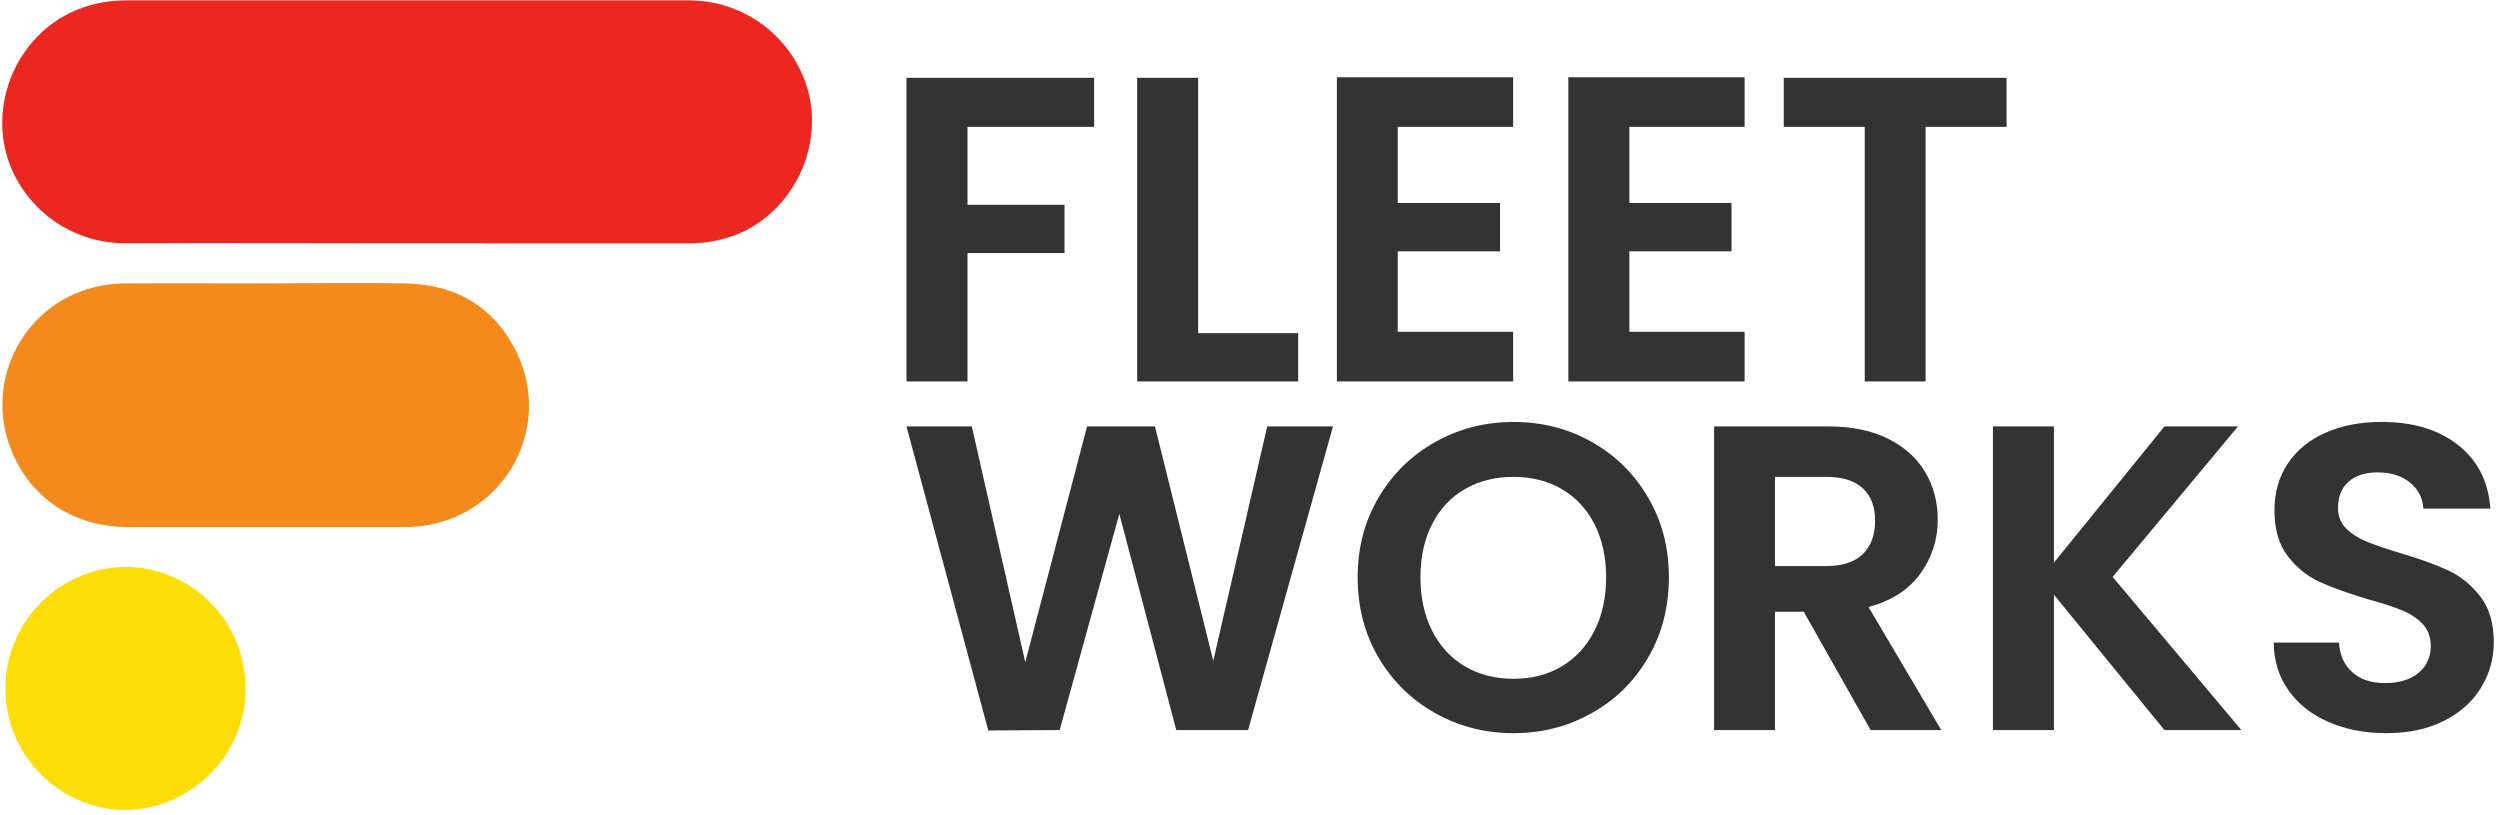
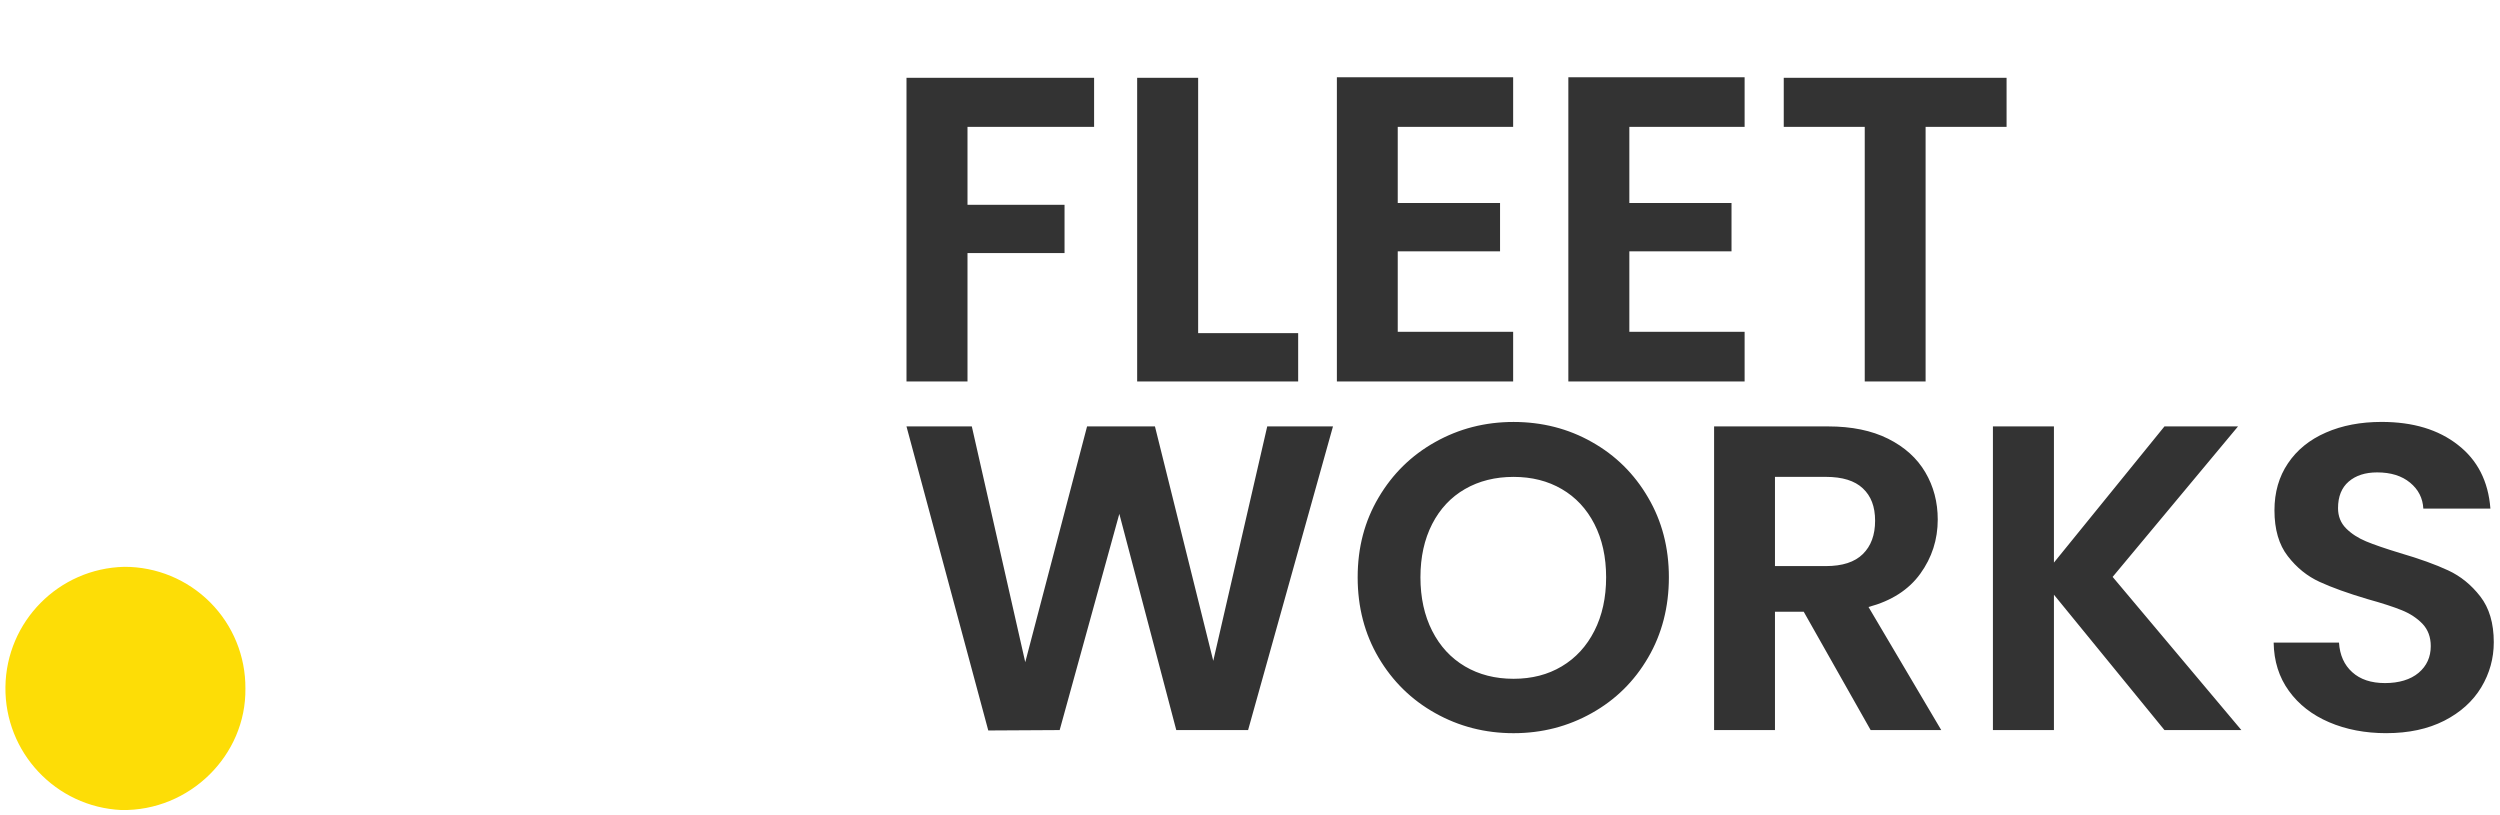
<svg xmlns="http://www.w3.org/2000/svg" id="_レイヤー_1" data-name="レイヤー 1" viewBox="0 0 1307.54 426.24">
  <defs>
    <style>
      .cls-1 {
        clip-path: url(#clippath);
      }

      .cls-2 {
        fill: none;
      }

      .cls-2, .cls-3, .cls-4, .cls-5, .cls-6 {
        stroke-width: 0px;
      }

      .cls-7 {
        clip-path: url(#clippath-1);
      }

      .cls-8 {
        clip-path: url(#clippath-2);
      }

      .cls-3 {
        fill: #333;
      }

      .cls-4 {
        fill: #fddd06;
      }

      .cls-5 {
        fill: #f38a1b;
      }

      .cls-6 {
        fill: #ec2722;
      }
    </style>
    <clipPath id="clippath">
      <rect class="cls-2" x="1.16" y=".19" width="423.53" height="127.74" />
    </clipPath>
    <clipPath id="clippath-1">
-       <rect class="cls-2" x="1.16" y="147.93" width="275.57" height="128" />
-     </clipPath>
+       </clipPath>
    <clipPath id="clippath-2">
      <rect class="cls-2" x="2.73" y="295.93" width="126" height="127.74" />
    </clipPath>
  </defs>
  <g class="cls-1">
-     <path class="cls-6" d="m212.6,127.21c-49.07,0-98.15-.25-147.23,0-26.02.05-49.52-15.53-59.6-39.52C-7.78,54.86,9.68,15.62,43.29,3.98,50.38,1.49,57.83.21,65.35.19h294.81c27.71-.13,52.4,17.45,61.36,43.66,10.71,31.43-6.59,68-37.72,79.33-7.35,2.71-15.13,4.07-22.96,4.05-49.4-.05-98.81-.06-148.23-.02Z" />
-   </g>
+     </g>
  <g class="cls-7">
    <path class="cls-5" d="m140.35,148.21c23.73,0,47.43-.41,71.26,0,27.36.44,47.87,12.74,59.39,37.79,7.11,15.65,7.54,33.52,1.18,49.5-6.35,15.97-18.93,28.67-34.84,35.18-8.27,3.38-17.13,5.06-26.06,4.95H66.69c-29,0-52.73-16.19-62.03-43.59-10.79-31.64,4.89-66.21,35.8-78.94,8.41-3.37,17.4-5.03,26.46-4.88,24.42-.16,48.96,0,73.43,0Z" />
  </g>
  <g class="cls-8">
    <path class="cls-4" d="m128.35,360.08c.47,34.95-29.19,64.27-64.94,63.58-34.21-1.65-60.98-30.09-60.57-64.35.42-34.25,27.88-62.03,62.12-62.85,16.87-.06,33.06,6.64,44.97,18.59,11.91,11.95,18.54,28.17,18.42,45.03Z" />
  </g>
  <path class="cls-3" d="m932.93,40.68h116.54v25.69h-42.35v133.13h-31.83V66.37h-42.36v-25.69Zm-20.47,25.69h-60.29v39.81h53.44v25.27h-53.44v42.07h60.29v25.98h-92.19V40.4h92.19v25.98Zm-121.06,0h-60.36v39.81h53.51v25.27h-53.51v42.07h60.36v25.98h-92.19V40.4h92.19v25.98Zm-164.75-25.69v133.55h52.31v25.27h-84.21V40.68h31.91Zm-152.54,0h98.12v25.69h-66.21v40.73h50.75v25.27h-50.75v67.13h-31.91V40.68Z" />
  <path class="cls-3" d="m1248.1,383.46c-11.06,0-21.04-1.91-29.93-5.72-8.89-3.81-15.9-9.27-21.03-16.38-5.18-7.15-7.83-15.57-7.98-25.27h34.17c.42,6.54,2.73,11.7,6.92,15.46,4.19,3.81,9.9,5.71,17.15,5.71s13.29-1.78,17.57-5.36c4.23-3.58,6.36-8.24,6.36-13.98,0-4.71-1.44-8.59-4.31-11.65-2.92-3.01-6.54-5.39-10.87-7.13-4.28-1.74-10.23-3.67-17.86-5.79-10.31-3.06-18.68-6.07-25.13-9.04-6.45-2.96-11.98-7.43-16.59-13.41-4.66-5.98-6.99-13.98-6.99-24,0-9.41,2.35-17.6,7.06-24.57,4.71-7.01,11.32-12.38,19.84-16.09,8.47-3.72,18.19-5.57,29.15-5.57,16.38,0,29.67,4,39.88,12,10.26,7.95,15.93,19.06,17.01,33.32h-35.08c-.29-5.46-2.59-9.98-6.92-13.55-4.33-3.58-10.07-5.37-17.22-5.37-6.21,0-11.18,1.6-14.89,4.8-3.72,3.2-5.58,7.84-5.58,13.91,0,4.23,1.42,7.77,4.23,10.59,2.78,2.78,6.26,5.03,10.45,6.78,4.19,1.74,10.07,3.76,17.65,6.07,10.31,3.01,18.73,6.05,25.27,9.1,6.49,3.01,12.09,7.55,16.8,13.62,4.7,6.07,7.06,14.05,7.06,23.93,0,8.47-2.19,16.35-6.57,23.65-4.42,7.29-10.87,13.1-19.34,17.43-8.52,4.33-18.61,6.5-30.29,6.5Zm-75.81-1.62h-40.24l-57.81-70.8v70.8h-31.91v-158.82h31.91v71.22l57.81-71.22h38.47l-65.58,78.71,67.34,80.12Zm-243.95-132.43v46.66h26.61c8.66,0,15.1-2.09,19.34-6.28,4.28-4.19,6.42-10,6.42-17.44s-2.14-12.94-6.42-16.94c-4.24-4-10.68-6-19.34-6h-26.61Zm86.96,132.43h-36.92l-35.01-61.91h-15.03v61.91h-31.84v-158.82h59.65c12.29,0,22.73,2.14,31.34,6.43,8.66,4.33,15.15,10.19,19.48,17.57,4.33,7.34,6.5,15.58,6.5,24.71,0,10.45-3.03,19.88-9.1,28.3-6.07,8.43-15.11,14.23-27.11,17.44l38.05,64.38Zm-223.69-26.82c9.55,0,17.95-2.16,25.2-6.49,7.29-4.33,12.99-10.52,17.08-18.57,4.09-8.05,6.14-17.39,6.14-28.02s-2.05-19.88-6.14-27.88c-4.09-7.95-9.79-14.05-17.08-18.28-7.25-4.23-15.65-6.36-25.2-6.36s-18.07,2.12-25.41,6.36c-7.34,4.23-13.06,10.33-17.15,18.28-4.09,8-6.14,17.29-6.14,27.88s2.05,19.98,6.14,28.02c4.09,8.05,9.81,14.24,17.15,18.57,7.34,4.33,15.81,6.49,25.41,6.49Zm0,28.45c-14.87,0-28.54-3.51-41.01-10.52-12.43-6.96-22.28-16.64-29.58-29.01-7.29-12.38-10.94-26.38-10.94-42s3.65-29.39,10.94-41.72c7.3-12.38,17.15-22.05,29.58-29.01,12.47-7.01,26.14-10.52,41.01-10.52s28.68,3.5,41.01,10.52c12.38,6.96,22.16,16.64,29.36,29.01,7.25,12.33,10.87,26.24,10.87,41.72s-3.62,29.62-10.87,42c-7.2,12.38-17.01,22.05-29.43,29.01-12.47,7.01-26.12,10.52-40.94,10.52Zm-128.82-160.45h34.38l-44.4,158.82h-37.56l-29.79-113.08-31.2,113.08-37.34.21-42.78-159.03h34.17l27.95,123.32,32.33-123.32h35.5l30.5,122.61,28.23-122.61Z" />
</svg>